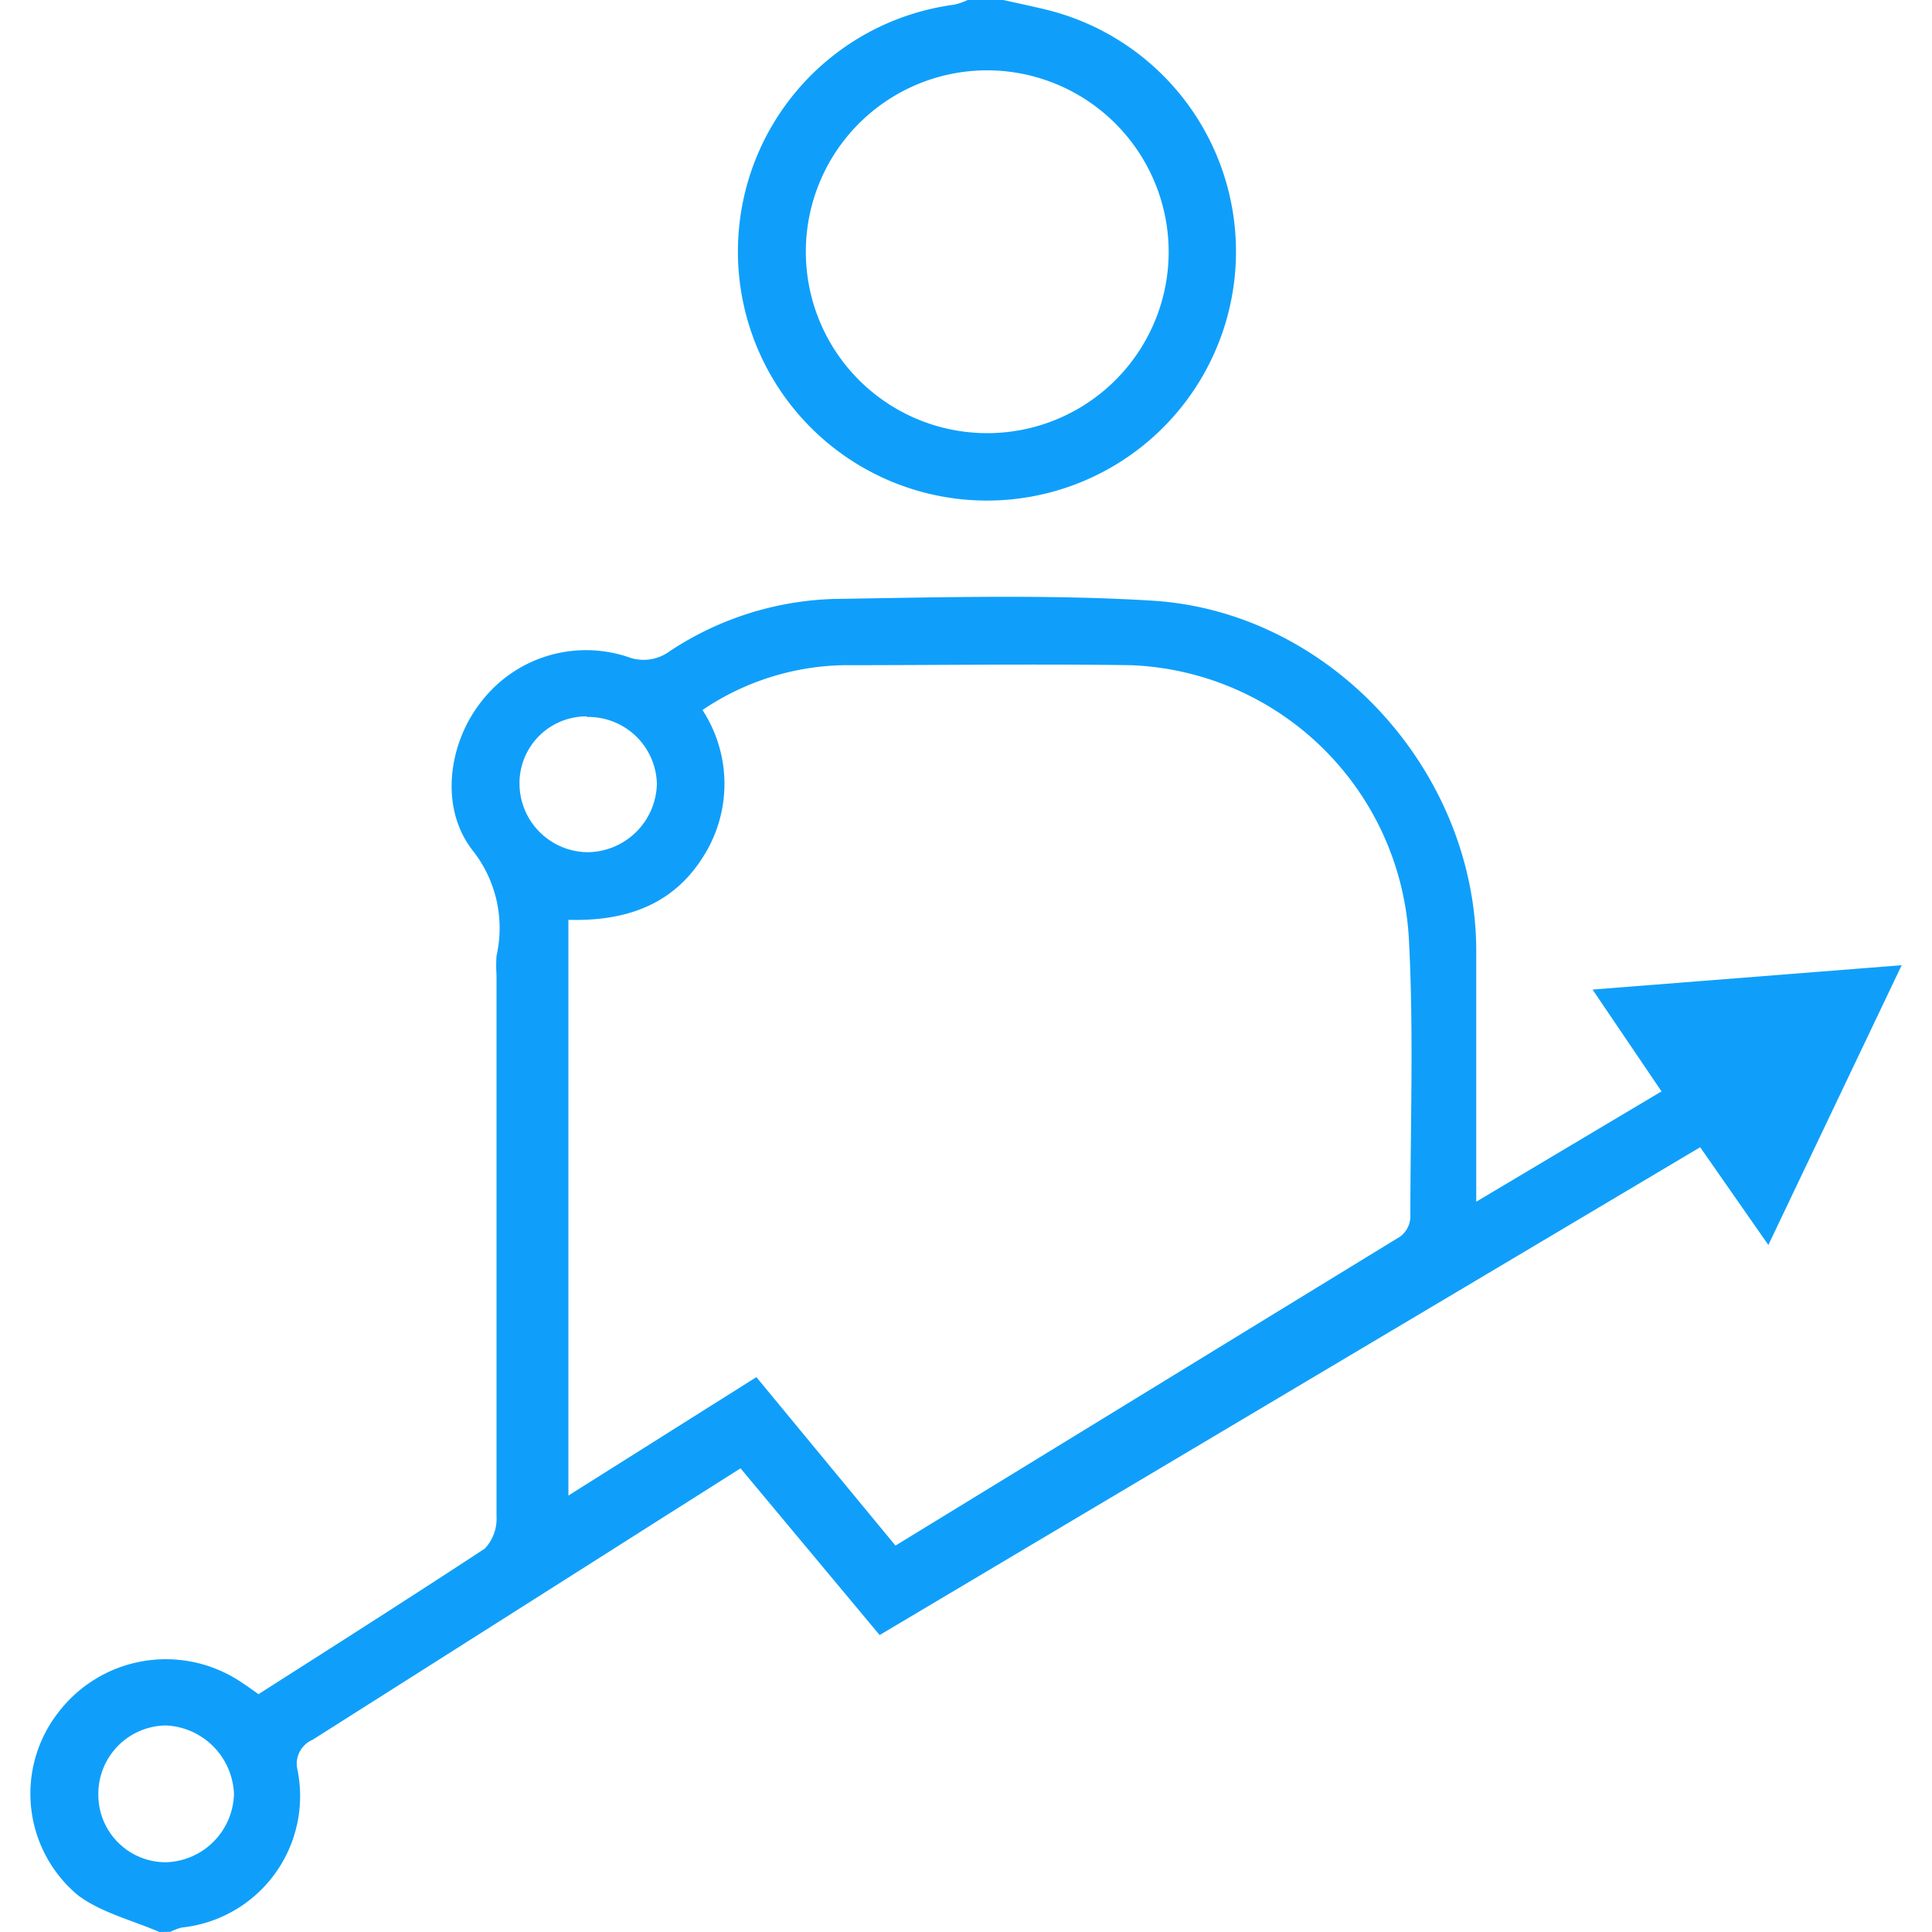
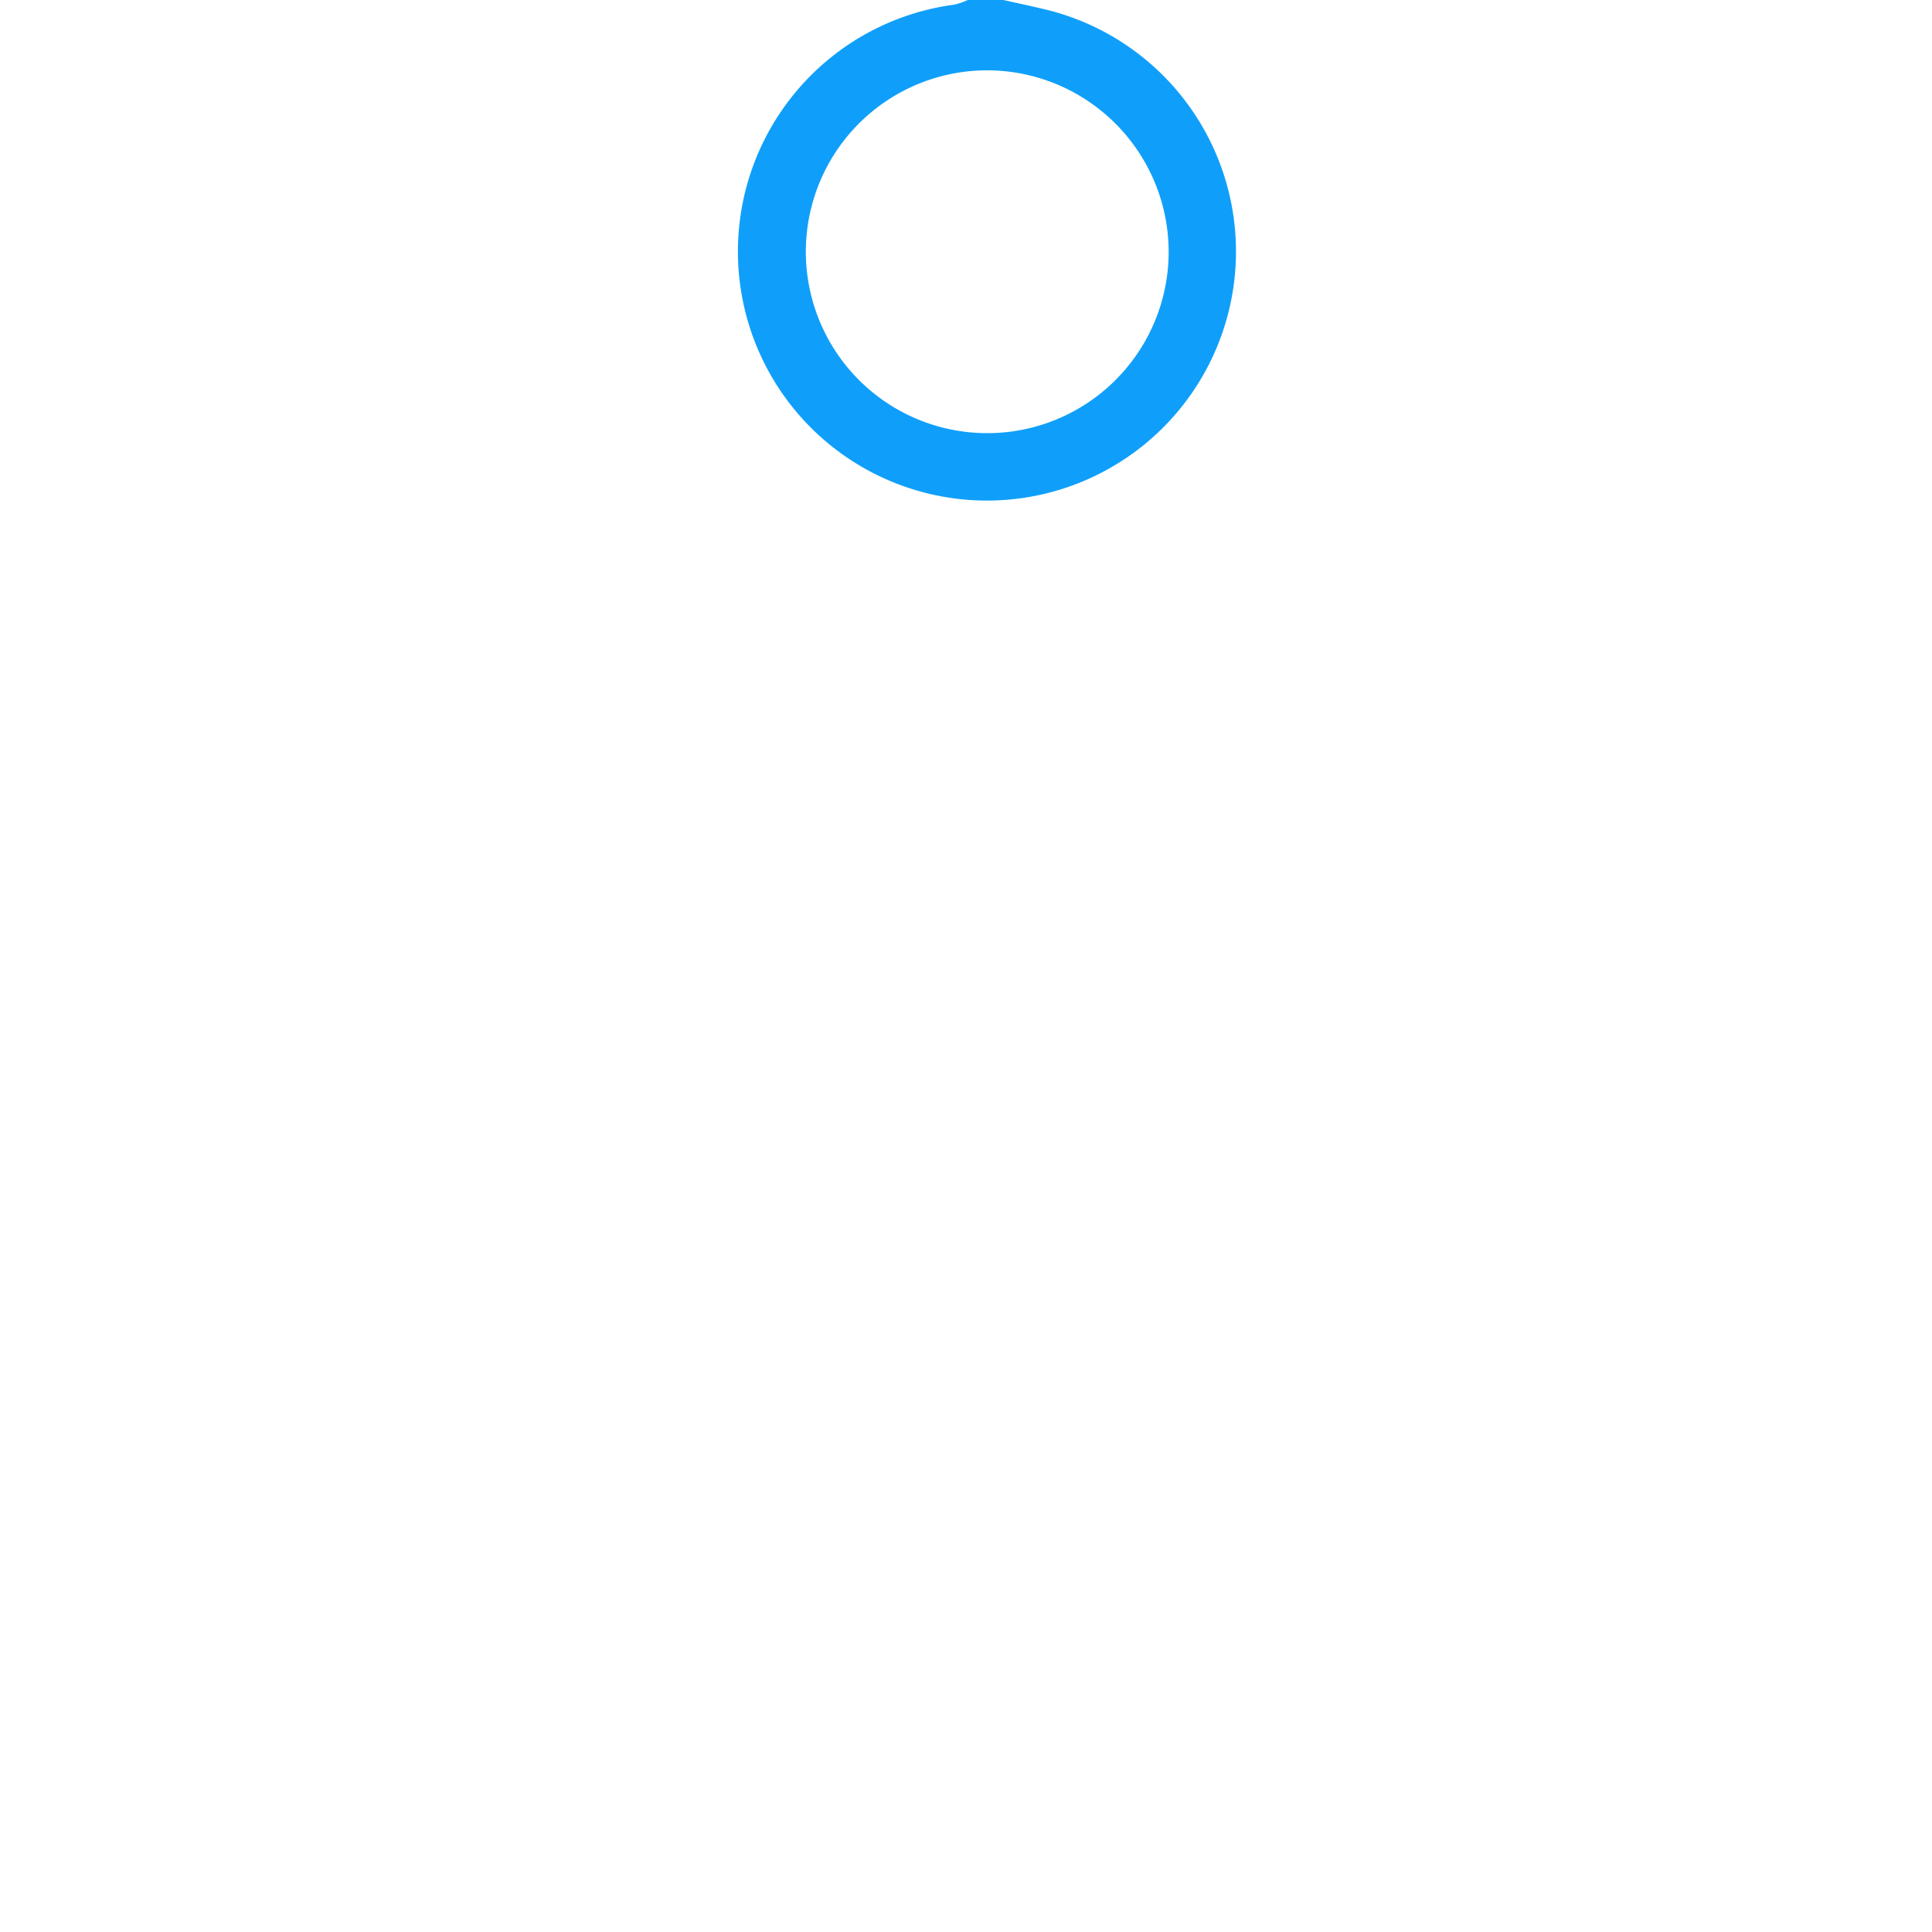
<svg xmlns="http://www.w3.org/2000/svg" id="Layer_1" data-name="Layer 1" width="100" height="100" fill="#0f9ffa" viewBox="0 0 100 100">
  <title>Employee growth</title>
-   <path d="M8.25,100c-1.41-.61-3-1-4.2-1.89A6.84,6.84,0,0,1,3,88.66,7,7,0,0,1,12.38,87c.33.21.65.44,1,.69,3.92-2.5,7.85-5,11.72-7.54a2.27,2.27,0,0,0,.6-1.68c0-9.34,0-18.67,0-28a7.35,7.35,0,0,1,0-1A6.48,6.48,0,0,0,24.45,44c-1.72-2.22-1.24-5.56.49-7.72A6.85,6.85,0,0,1,32.49,34a2.27,2.27,0,0,0,2.17-.29A16.26,16.26,0,0,1,43.21,31c5.47-.08,11-.24,16.43.09,9.26.57,16.75,8.85,16.77,18.11v13L86,56.49l-3.57-5.27,16-1.26-6.9,14.48L88,59.38,45.53,84.63,38.33,76l-3.63,2.3q-9.26,5.88-18.52,11.75a1.35,1.35,0,0,0-.78,1.57,6.84,6.84,0,0,1-6,8.15,3.14,3.14,0,0,0-.58.22Zm38.1-20C55.11,74.64,63.8,69.31,72.48,64A1.32,1.32,0,0,0,73,63c0-4.83.18-9.66-.08-14.47a15,15,0,0,0-14.38-14.1c-4.95-.07-9.91,0-14.86,0a13.46,13.46,0,0,0-7.32,2.32,7,7,0,0,1,0,7.65c-1.59,2.49-4.05,3.29-6.94,3.21v29.8l9.73-6.13Zm-16-42.92a3.46,3.46,0,0,0-3.46,3.53,3.56,3.56,0,0,0,3.54,3.5A3.62,3.62,0,0,0,34,40.57,3.55,3.55,0,0,0,30.4,37.11ZM8.59,96.39a3.63,3.63,0,0,0,3.52-3.52,3.69,3.69,0,0,0-3.5-3.56,3.54,3.54,0,0,0-3.52,3.6A3.49,3.49,0,0,0,8.59,96.39Z" />
  <path d="M51.93,0c.72.16,1.43.31,2.14.48A12.89,12.89,0,1,1,49.4.24,3.77,3.77,0,0,0,50.09,0Zm-.81,3.64A9.39,9.39,0,1,0,60.49,13,9.41,9.41,0,0,0,51.12,3.64Z" />
</svg>